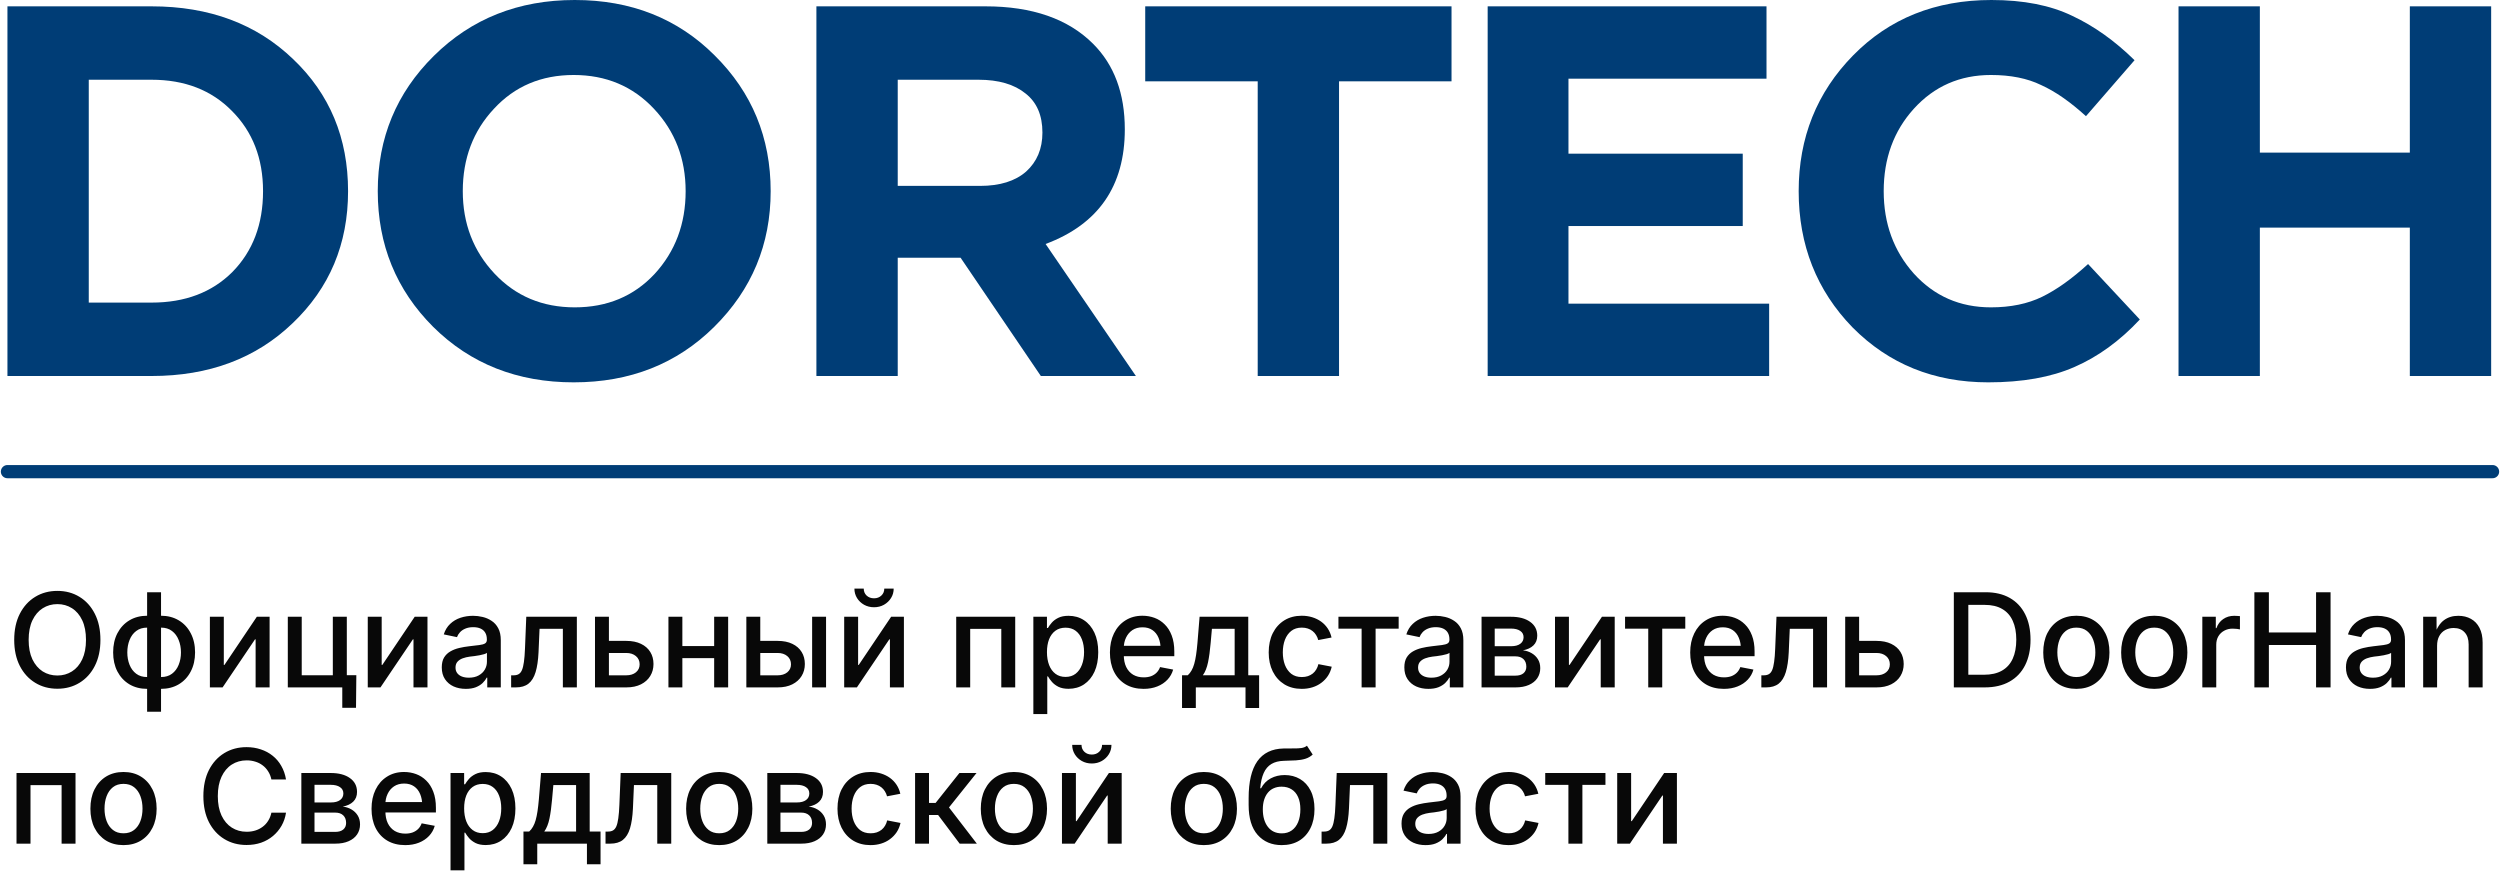
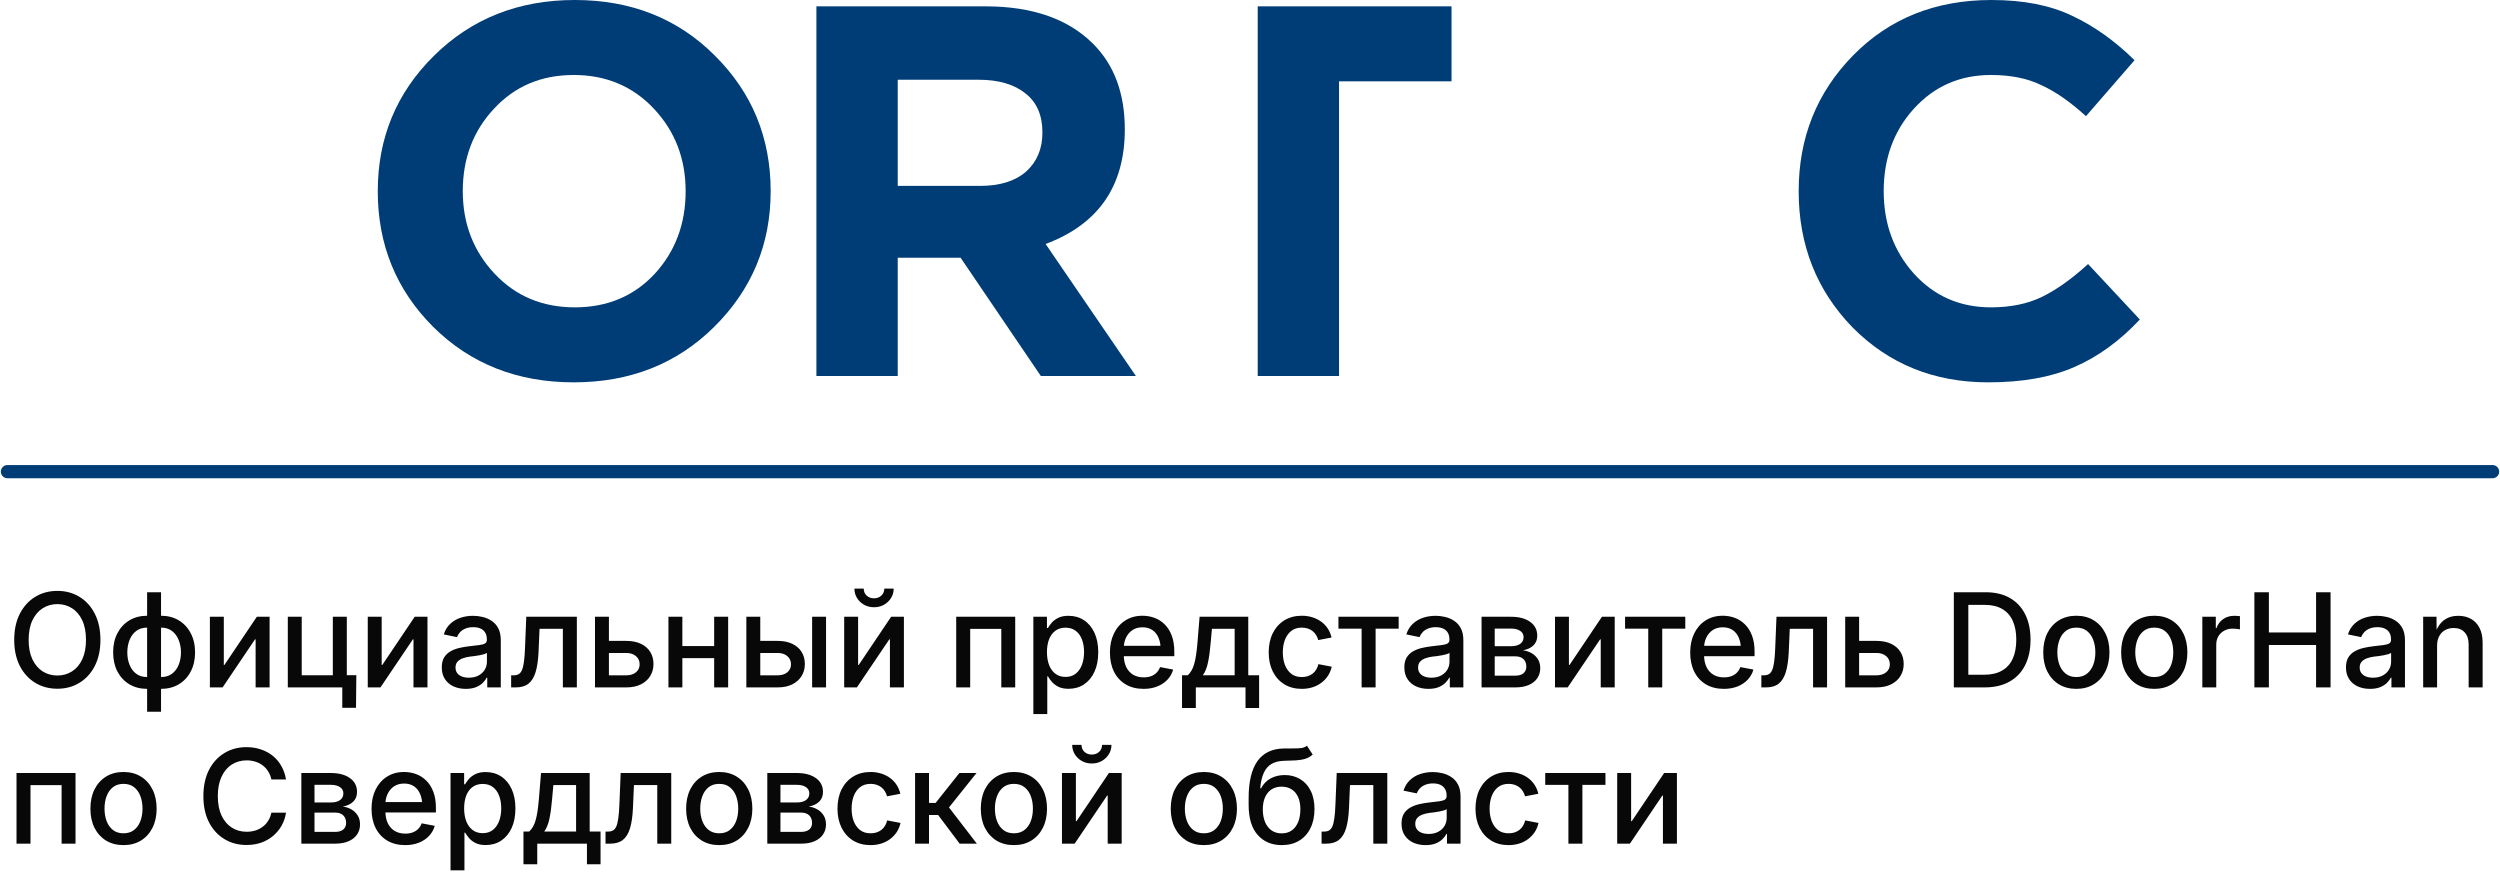
<svg xmlns="http://www.w3.org/2000/svg" width="336" height="120" viewBox="0 0 336 120" fill="none">
-   <path d="M1 50.535V0.852H20.377C28.137 0.852 34.477 3.218 39.398 7.949C44.319 12.634 46.78 18.549 46.78 25.694C46.78 32.791 44.296 38.706 39.327 43.438C34.406 48.169 28.089 50.535 20.377 50.535H1ZM11.93 40.669H20.377C24.872 40.669 28.492 39.297 31.236 36.553C33.98 33.761 35.353 30.141 35.353 25.694C35.353 21.293 33.957 17.697 31.165 14.905C28.421 12.113 24.824 10.717 20.377 10.717H11.93V40.669Z" fill="#003D76" />
  <path d="M95.983 43.934C90.967 48.903 84.674 51.387 77.103 51.387C69.532 51.387 63.239 48.903 58.223 43.934C53.255 38.966 50.771 32.886 50.771 25.694C50.771 18.549 53.278 12.492 58.294 7.524C63.357 2.508 69.674 0 77.245 0C84.816 0 91.085 2.484 96.054 7.453C101.069 12.421 103.577 18.501 103.577 25.694C103.577 32.839 101.046 38.919 95.983 43.934ZM66.456 36.766C69.296 39.794 72.892 41.308 77.245 41.308C81.598 41.308 85.171 39.818 87.962 36.837C90.754 33.809 92.15 30.094 92.15 25.694C92.15 21.34 90.73 17.649 87.891 14.621C85.052 11.593 81.456 10.079 77.103 10.079C72.75 10.079 69.177 11.593 66.385 14.621C63.594 17.602 62.198 21.293 62.198 25.694C62.198 30.047 63.617 33.737 66.456 36.766Z" fill="#003D76" />
  <path d="M109.724 50.535V0.852H132.437C138.73 0.852 143.556 2.531 146.916 5.891C149.755 8.73 151.175 12.563 151.175 17.389C151.175 25.007 147.626 30.141 140.528 32.791L152.665 50.535H139.889L129.101 34.636H120.655V50.535H109.724ZM120.655 24.984H131.727C134.377 24.984 136.435 24.345 137.902 23.067C139.369 21.742 140.102 19.992 140.102 17.815C140.102 15.496 139.345 13.746 137.831 12.563C136.317 11.333 134.211 10.717 131.514 10.717H120.655V24.984Z" fill="#003D76" />
-   <path d="M169.036 50.535V10.93H153.918V0.852H195.085V10.93H179.967V50.535H169.036Z" fill="#003D76" />
-   <path d="M199.942 50.535V0.852H237.418V10.575H210.802V20.654H234.224V30.378H210.802V40.812H237.773V50.535H199.942Z" fill="#003D76" />
+   <path d="M169.036 50.535V10.93V0.852H195.085V10.93H179.967V50.535H169.036Z" fill="#003D76" />
  <path d="M267.222 51.387C259.935 51.387 253.855 48.926 248.981 44.005C244.155 39.037 241.742 32.933 241.742 25.694C241.742 18.501 244.179 12.421 249.052 7.453C253.926 2.484 260.125 0 267.648 0C271.954 0 275.574 0.71 278.508 2.129C281.441 3.502 284.233 5.489 286.883 8.091L280.353 15.615C278.224 13.675 276.213 12.279 274.32 11.427C272.475 10.528 270.227 10.079 267.577 10.079C263.413 10.079 259.959 11.593 257.215 14.621C254.517 17.602 253.169 21.293 253.169 25.694C253.169 30.047 254.517 33.737 257.215 36.766C259.959 39.794 263.413 41.308 267.577 41.308C270.227 41.308 272.522 40.835 274.462 39.889C276.402 38.942 278.46 37.476 280.637 35.488L287.593 42.941C284.895 45.827 281.962 47.956 278.791 49.329C275.668 50.701 271.812 51.387 267.222 51.387Z" fill="#003D76" />
-   <path d="M292.794 50.535V0.852H303.724V20.512H323.881V0.852H334.812V50.535H323.881V30.591H303.724V50.535H292.794Z" fill="#003D76" />
  <path d="M335 63.388L1 63.388" stroke="#003D76" stroke-width="1.774" stroke-linecap="round" stroke-linejoin="round" />
  <path d="M7.712 92.566C6.602 92.566 5.609 92.3 4.734 91.768C3.858 91.236 3.169 90.48 2.665 89.502C2.162 88.517 1.91 87.35 1.91 86C1.91 84.644 2.162 83.473 2.665 82.489C3.169 81.505 3.858 80.747 4.734 80.215C5.609 79.682 6.602 79.416 7.712 79.416C8.822 79.416 9.812 79.682 10.682 80.215C11.557 80.747 12.244 81.505 12.742 82.489C13.246 83.473 13.497 84.644 13.497 86C13.497 87.35 13.246 88.517 12.742 89.502C12.244 90.48 11.557 91.236 10.682 91.768C9.812 92.3 8.822 92.566 7.712 92.566ZM7.712 90.789C8.439 90.789 9.091 90.606 9.669 90.24C10.253 89.874 10.713 89.333 11.051 88.618C11.389 87.902 11.557 87.03 11.557 86C11.557 84.958 11.389 84.08 11.051 83.365C10.713 82.649 10.253 82.109 9.669 81.742C9.091 81.376 8.439 81.193 7.712 81.193C6.98 81.193 6.322 81.379 5.738 81.751C5.16 82.117 4.699 82.658 4.356 83.373C4.018 84.088 3.85 84.964 3.85 86C3.85 87.03 4.018 87.902 4.356 88.618C4.699 89.327 5.16 89.868 5.738 90.24C6.322 90.606 6.98 90.789 7.712 90.789ZM19.772 95.656V79.597H21.643V95.656H19.772ZM19.78 92.583C18.876 92.583 18.081 92.38 17.394 91.974C16.707 91.562 16.17 90.987 15.78 90.249C15.397 89.51 15.206 88.655 15.206 87.682C15.206 86.704 15.397 85.845 15.78 85.107C16.17 84.363 16.707 83.785 17.394 83.373C18.081 82.961 18.876 82.755 19.78 82.755H20.244V92.583H19.78ZM19.772 90.995H20.038V84.352H19.772C19.188 84.352 18.699 84.503 18.304 84.807C17.909 85.104 17.612 85.508 17.411 86.017C17.211 86.52 17.111 87.078 17.111 87.691C17.111 88.291 17.211 88.844 17.411 89.347C17.612 89.851 17.909 90.251 18.304 90.549C18.699 90.847 19.188 90.995 19.772 90.995ZM21.634 92.583H21.188V82.755H21.634C22.538 82.755 23.334 82.961 24.021 83.373C24.713 83.785 25.251 84.363 25.634 85.107C26.023 85.845 26.218 86.704 26.218 87.682C26.218 88.655 26.023 89.51 25.634 90.249C25.251 90.987 24.713 91.562 24.021 91.974C23.334 92.38 22.538 92.583 21.634 92.583ZM21.643 90.995C22.232 90.995 22.724 90.847 23.119 90.549C23.514 90.251 23.812 89.854 24.012 89.356C24.218 88.852 24.321 88.297 24.321 87.691C24.321 87.078 24.218 86.52 24.012 86.017C23.812 85.508 23.514 85.104 23.119 84.807C22.724 84.503 22.232 84.352 21.643 84.352H21.394V90.995H21.643ZM36.235 92.386H34.355V85.922H34.278L29.917 92.386H28.209V82.893H30.08V89.364H30.166L34.518 82.893H36.235V92.386ZM38.681 92.386V82.893H40.552V90.755H44.732V82.893H46.612V92.386H38.681ZM46.002 95.132V92.386H45.324V90.746H47.891L47.848 95.132H46.002ZM57.453 92.386H55.573V85.922H55.496L51.135 92.386H49.427V82.893H51.298V89.364H51.384L55.736 82.893H57.453V92.386ZM62.603 92.583C61.996 92.583 61.45 92.474 60.963 92.257C60.477 92.034 60.091 91.708 59.805 91.278C59.518 90.849 59.375 90.323 59.375 89.699C59.375 89.156 59.478 88.712 59.684 88.369C59.896 88.025 60.176 87.754 60.526 87.553C60.88 87.347 61.275 87.193 61.71 87.09C62.145 86.987 62.591 86.91 63.049 86.858C63.616 86.789 64.073 86.735 64.422 86.695C64.772 86.649 65.026 86.578 65.186 86.48C65.352 86.377 65.435 86.214 65.435 85.991V85.94C65.435 85.591 65.367 85.296 65.229 85.056C65.092 84.809 64.886 84.621 64.611 84.489C64.337 84.357 63.999 84.292 63.598 84.292C63.192 84.292 62.837 84.357 62.534 84.489C62.236 84.615 61.996 84.781 61.813 84.987C61.63 85.187 61.498 85.402 61.418 85.631L59.642 85.262C59.825 84.689 60.111 84.22 60.5 83.854C60.889 83.482 61.35 83.207 61.882 83.03C62.414 82.853 62.98 82.764 63.581 82.764C63.999 82.764 64.425 82.815 64.86 82.918C65.301 83.021 65.704 83.196 66.07 83.442C66.442 83.682 66.74 84.014 66.963 84.438C67.192 84.861 67.306 85.396 67.306 86.043V92.386H65.487V91.081H65.401C65.281 91.327 65.1 91.567 64.86 91.802C64.62 92.031 64.314 92.22 63.942 92.369C63.57 92.512 63.123 92.583 62.603 92.583ZM63.015 91.081C63.53 91.081 63.968 90.981 64.328 90.781C64.694 90.58 64.972 90.317 65.161 89.991C65.349 89.665 65.444 89.316 65.444 88.944V87.742C65.375 87.805 65.249 87.865 65.066 87.922C64.889 87.974 64.683 88.022 64.448 88.068C64.213 88.108 63.979 88.146 63.744 88.18C63.515 88.209 63.318 88.231 63.152 88.249C62.803 88.294 62.48 88.372 62.182 88.48C61.89 88.589 61.656 88.743 61.478 88.944C61.307 89.138 61.221 89.399 61.221 89.725C61.221 90.017 61.298 90.266 61.453 90.472C61.607 90.672 61.816 90.824 62.079 90.927C62.348 91.03 62.66 91.081 63.015 91.081ZM68.697 92.386V90.763H69.032C69.301 90.763 69.524 90.712 69.701 90.609C69.884 90.506 70.033 90.326 70.147 90.068C70.262 89.805 70.351 89.439 70.414 88.97C70.482 88.5 70.531 87.897 70.559 87.159L70.731 82.893H77.529V92.386H75.649V84.515H72.516L72.379 87.665C72.328 88.746 72.196 89.636 71.984 90.334C71.773 91.032 71.452 91.55 71.023 91.888C70.6 92.22 70.039 92.386 69.341 92.386H68.697ZM81.392 86.137H84.181C84.948 86.137 85.603 86.269 86.147 86.532C86.696 86.795 87.114 87.161 87.4 87.631C87.686 88.094 87.829 88.632 87.829 89.244C87.829 89.845 87.683 90.383 87.391 90.858C87.105 91.327 86.691 91.699 86.147 91.974C85.603 92.248 84.948 92.386 84.181 92.386H79.967V82.893H81.838V90.763H84.164C84.702 90.763 85.137 90.629 85.469 90.36C85.801 90.085 85.967 89.728 85.967 89.287C85.967 88.829 85.801 88.46 85.469 88.18C85.137 87.9 84.702 87.759 84.164 87.759H81.392V86.137ZM96.456 86.832V88.455H91.228V86.832H96.456ZM91.709 82.893V92.386H89.838V82.893H91.709ZM97.863 82.893V92.386H95.983V82.893H97.863ZM101.734 86.137H104.524C105.291 86.137 105.946 86.269 106.489 86.532C107.039 86.795 107.456 87.161 107.743 87.631C108.029 88.094 108.172 88.632 108.172 89.244C108.172 89.845 108.026 90.383 107.734 90.858C107.448 91.327 107.033 91.699 106.489 91.974C105.946 92.248 105.291 92.386 104.524 92.386H100.309V82.893H102.181V90.763H104.507C105.045 90.763 105.479 90.629 105.811 90.36C106.143 90.085 106.309 89.728 106.309 89.287C106.309 88.829 106.143 88.46 105.811 88.18C105.479 87.9 105.045 87.759 104.507 87.759H101.734V86.137ZM109.15 92.386V82.893H111.021V92.386H109.15ZM121.485 92.386H119.605V85.922H119.528L115.167 92.386H113.459V82.893H115.33V89.364H115.416L119.768 82.893H121.485V92.386ZM117.468 81.614C116.975 81.614 116.529 81.502 116.129 81.279C115.734 81.056 115.419 80.755 115.184 80.378C114.95 79.994 114.832 79.571 114.832 79.107H116.086C116.086 79.485 116.214 79.797 116.472 80.043C116.735 80.289 117.067 80.412 117.468 80.412C117.868 80.412 118.197 80.289 118.455 80.043C118.718 79.797 118.849 79.485 118.849 79.107H120.111C120.111 79.571 119.994 79.991 119.759 80.369C119.525 80.747 119.207 81.05 118.807 81.279C118.412 81.502 117.965 81.614 117.468 81.614ZM136.445 82.893V92.386H134.574V84.523H130.394V92.386H128.514V82.893H136.445ZM138.883 95.974V82.893H140.711V84.403H140.84C140.966 84.18 141.138 83.943 141.355 83.691C141.578 83.433 141.87 83.216 142.23 83.038C142.597 82.855 143.057 82.764 143.612 82.764C144.391 82.764 145.077 82.958 145.672 83.347C146.273 83.737 146.745 84.297 147.089 85.03C147.432 85.762 147.604 86.638 147.604 87.656C147.604 88.669 147.435 89.545 147.097 90.283C146.76 91.015 146.29 91.582 145.69 91.982C145.089 92.377 144.396 92.575 143.612 92.575C143.075 92.575 142.622 92.486 142.256 92.308C141.896 92.125 141.604 91.905 141.381 91.648C141.158 91.39 140.98 91.144 140.849 90.909H140.754V95.974H138.883ZM143.209 90.978C143.747 90.978 144.199 90.835 144.565 90.549C144.937 90.257 145.218 89.862 145.406 89.364C145.601 88.861 145.698 88.289 145.698 87.648C145.698 87.007 145.604 86.44 145.415 85.948C145.226 85.45 144.946 85.061 144.574 84.781C144.202 84.501 143.747 84.36 143.209 84.36C142.671 84.36 142.216 84.498 141.844 84.772C141.472 85.047 141.189 85.43 140.994 85.922C140.806 86.409 140.711 86.984 140.711 87.648C140.711 88.306 140.809 88.887 141.003 89.39C141.198 89.888 141.481 90.277 141.853 90.558C142.225 90.838 142.677 90.978 143.209 90.978ZM153.698 92.583C152.765 92.583 151.958 92.38 151.277 91.974C150.602 91.567 150.081 90.998 149.715 90.266C149.355 89.533 149.174 88.678 149.174 87.699C149.174 86.727 149.355 85.871 149.715 85.133C150.076 84.389 150.585 83.808 151.243 83.39C151.901 82.967 152.668 82.755 153.543 82.755C154.116 82.755 154.656 82.85 155.166 83.038C155.681 83.227 156.136 83.519 156.53 83.914C156.931 84.303 157.246 84.801 157.475 85.407C157.709 86.014 157.826 86.732 157.826 87.562V88.197H150.179V86.798H156.857L155.99 87.253C155.99 86.669 155.895 86.157 155.706 85.716C155.523 85.276 155.251 84.933 154.891 84.686C154.53 84.435 154.084 84.309 153.552 84.309C153.026 84.309 152.573 84.435 152.196 84.686C151.824 84.938 151.538 85.276 151.337 85.699C151.137 86.117 151.037 86.581 151.037 87.09V88.008C151.037 88.649 151.146 89.196 151.363 89.648C151.586 90.1 151.898 90.446 152.299 90.686C152.705 90.921 153.177 91.038 153.715 91.038C154.076 91.038 154.402 90.987 154.694 90.884C154.985 90.775 155.234 90.618 155.44 90.412C155.646 90.206 155.804 89.954 155.912 89.656L157.672 89.991C157.529 90.506 157.274 90.958 156.908 91.347C156.542 91.736 156.087 92.04 155.543 92.257C155 92.474 154.385 92.583 153.698 92.583ZM158.865 95.158V90.755H159.638C159.838 90.572 160.007 90.357 160.144 90.111C160.287 89.865 160.407 89.57 160.504 89.227C160.602 88.884 160.685 88.483 160.753 88.025C160.822 87.562 160.882 87.033 160.934 86.438L161.225 82.893H167.766V90.755H169.225V95.158H167.397V92.386H160.719V95.158H158.865ZM161.663 90.755H165.938V84.515H162.882L162.71 86.438C162.625 87.439 162.507 88.3 162.358 89.021C162.21 89.736 161.978 90.314 161.663 90.755ZM174.95 92.583C174.063 92.583 173.285 92.38 172.616 91.974C171.952 91.562 171.434 90.987 171.062 90.249C170.696 89.51 170.513 88.658 170.513 87.691C170.513 86.701 170.696 85.837 171.062 85.099C171.434 84.36 171.952 83.785 172.616 83.373C173.285 82.961 174.063 82.755 174.95 82.755C175.46 82.755 175.934 82.824 176.375 82.961C176.816 83.099 177.211 83.293 177.56 83.545C177.909 83.797 178.203 84.103 178.444 84.463C178.684 84.824 178.856 85.23 178.959 85.682L177.173 86.025C177.11 85.779 177.013 85.553 176.882 85.347C176.756 85.141 176.598 84.964 176.409 84.815C176.226 84.666 176.012 84.552 175.766 84.472C175.525 84.392 175.259 84.352 174.967 84.352C174.395 84.352 173.92 84.501 173.543 84.798C173.171 85.09 172.887 85.488 172.693 85.991C172.504 86.495 172.41 87.058 172.41 87.682C172.41 88.3 172.504 88.861 172.693 89.364C172.887 89.862 173.171 90.26 173.543 90.558C173.92 90.849 174.395 90.995 174.967 90.995C175.265 90.995 175.537 90.955 175.783 90.875C176.029 90.789 176.246 90.672 176.435 90.523C176.624 90.369 176.781 90.186 176.907 89.974C177.039 89.756 177.133 89.519 177.191 89.261L178.984 89.605C178.881 90.062 178.71 90.475 178.469 90.841C178.229 91.201 177.932 91.513 177.577 91.776C177.228 92.04 176.83 92.24 176.384 92.377C175.943 92.514 175.465 92.583 174.95 92.583ZM183.001 92.386V84.489H179.886V82.893H187.98V84.489H184.881V92.386H183.001ZM191.971 92.583C191.364 92.583 190.818 92.474 190.332 92.257C189.845 92.034 189.459 91.708 189.173 91.278C188.887 90.849 188.744 90.323 188.744 89.699C188.744 89.156 188.847 88.712 189.053 88.369C189.264 88.025 189.545 87.754 189.894 87.553C190.249 87.347 190.643 87.193 191.078 87.09C191.513 86.987 191.96 86.91 192.417 86.858C192.984 86.789 193.442 86.735 193.791 86.695C194.14 86.649 194.394 86.578 194.555 86.48C194.721 86.377 194.804 86.214 194.804 85.991V85.94C194.804 85.591 194.735 85.296 194.598 85.056C194.46 84.809 194.254 84.621 193.98 84.489C193.705 84.357 193.367 84.292 192.967 84.292C192.56 84.292 192.206 84.357 191.902 84.489C191.605 84.615 191.364 84.781 191.181 84.987C190.998 85.187 190.867 85.402 190.787 85.631L189.01 85.262C189.193 84.689 189.479 84.22 189.868 83.854C190.257 83.482 190.718 83.207 191.25 83.03C191.782 82.853 192.349 82.764 192.95 82.764C193.367 82.764 193.794 82.815 194.228 82.918C194.669 83.021 195.072 83.196 195.439 83.442C195.811 83.682 196.108 84.014 196.331 84.438C196.56 84.861 196.675 85.396 196.675 86.043V92.386H194.855V91.081H194.769C194.649 91.327 194.469 91.567 194.228 91.802C193.988 92.031 193.682 92.22 193.31 92.369C192.938 92.512 192.492 92.583 191.971 92.583ZM192.383 91.081C192.898 91.081 193.336 90.981 193.696 90.781C194.063 90.58 194.34 90.317 194.529 89.991C194.718 89.665 194.812 89.316 194.812 88.944V87.742C194.743 87.805 194.618 87.865 194.434 87.922C194.257 87.974 194.051 88.022 193.816 88.068C193.582 88.108 193.347 88.146 193.113 88.18C192.884 88.209 192.686 88.231 192.52 88.249C192.171 88.294 191.848 88.372 191.55 88.48C191.259 88.589 191.024 88.743 190.847 88.944C190.675 89.138 190.589 89.399 190.589 89.725C190.589 90.017 190.666 90.266 190.821 90.472C190.975 90.672 191.184 90.824 191.447 90.927C191.716 91.03 192.028 91.081 192.383 91.081ZM199.121 92.386V82.893H203.069C204.151 82.893 205.009 83.119 205.644 83.571C206.285 84.023 206.606 84.644 206.606 85.433C206.606 85.977 206.434 86.415 206.091 86.746C205.753 87.073 205.284 87.293 204.683 87.407C205.112 87.453 205.501 87.579 205.85 87.785C206.199 87.985 206.48 88.254 206.691 88.592C206.903 88.93 207.009 89.333 207.009 89.802C207.009 90.311 206.877 90.761 206.614 91.15C206.351 91.539 205.97 91.842 205.473 92.06C204.981 92.277 204.385 92.386 203.687 92.386H199.121ZM200.889 90.806H203.679C204.137 90.806 204.494 90.701 204.752 90.489C205.009 90.271 205.138 89.977 205.138 89.605C205.138 89.17 205.009 88.829 204.752 88.583C204.494 88.337 204.137 88.214 203.679 88.214H200.889V90.806ZM200.889 86.85H203.104C203.63 86.85 204.039 86.741 204.331 86.523C204.623 86.306 204.769 86.011 204.769 85.639C204.769 85.273 204.617 84.99 204.314 84.79C204.016 84.584 203.601 84.481 203.069 84.481H200.889V86.85ZM217.017 92.386H215.138V85.922H215.06L210.7 92.386H208.992V82.893H210.863V89.364H210.949L215.301 82.893H217.017V92.386ZM221.524 92.386V84.489H218.408V82.893H226.502V84.489H223.403V92.386H221.524ZM231.686 92.583C230.754 92.583 229.947 92.38 229.266 91.974C228.59 91.567 228.07 90.998 227.704 90.266C227.343 89.533 227.163 88.678 227.163 87.699C227.163 86.727 227.343 85.871 227.704 85.133C228.064 84.389 228.573 83.808 229.231 83.39C229.889 82.967 230.656 82.755 231.532 82.755C232.104 82.755 232.645 82.85 233.154 83.038C233.669 83.227 234.124 83.519 234.519 83.914C234.919 84.303 235.234 84.801 235.463 85.407C235.698 86.014 235.815 86.732 235.815 87.562V88.197H228.167V86.798H234.845L233.978 87.253C233.978 86.669 233.884 86.157 233.695 85.716C233.512 85.276 233.24 84.933 232.879 84.686C232.519 84.435 232.072 84.309 231.54 84.309C231.014 84.309 230.562 84.435 230.184 84.686C229.812 84.938 229.526 85.276 229.326 85.699C229.126 86.117 229.025 86.581 229.025 87.09V88.008C229.025 88.649 229.134 89.196 229.352 89.648C229.575 90.1 229.887 90.446 230.287 90.686C230.693 90.921 231.166 91.038 231.703 91.038C232.064 91.038 232.39 90.987 232.682 90.884C232.974 90.775 233.223 90.618 233.429 90.412C233.635 90.206 233.792 89.954 233.901 89.656L235.66 89.991C235.517 90.506 235.263 90.958 234.896 91.347C234.53 91.736 234.075 92.04 233.532 92.257C232.988 92.474 232.373 92.583 231.686 92.583ZM236.725 92.386V90.763H237.059C237.328 90.763 237.552 90.712 237.729 90.609C237.912 90.506 238.061 90.326 238.175 90.068C238.29 89.805 238.378 89.439 238.441 88.97C238.51 88.5 238.559 87.897 238.587 87.159L238.759 82.893H245.557V92.386H243.677V84.515H240.544L240.407 87.665C240.355 88.746 240.224 89.636 240.012 90.334C239.8 91.032 239.48 91.55 239.051 91.888C238.627 92.22 238.067 92.386 237.368 92.386H236.725ZM249.419 86.137H252.209C252.976 86.137 253.631 86.269 254.175 86.532C254.724 86.795 255.142 87.161 255.428 87.631C255.714 88.094 255.857 88.632 255.857 89.244C255.857 89.845 255.711 90.383 255.419 90.858C255.133 91.327 254.718 91.699 254.175 91.974C253.631 92.248 252.976 92.386 252.209 92.386H247.995V82.893H249.866V90.763H252.192C252.73 90.763 253.165 90.629 253.497 90.36C253.828 90.085 253.994 89.728 253.994 89.287C253.994 88.829 253.828 88.46 253.497 88.18C253.165 87.9 252.73 87.759 252.192 87.759H249.419V86.137ZM266.749 92.386H263.591V90.686H266.638C267.61 90.686 268.417 90.503 269.058 90.137C269.705 89.771 270.188 89.236 270.509 88.532C270.829 87.828 270.989 86.975 270.989 85.974C270.989 84.973 270.829 84.126 270.509 83.433C270.194 82.735 269.722 82.206 269.092 81.845C268.469 81.479 267.688 81.296 266.749 81.296H263.522V79.597H266.878C268.137 79.597 269.216 79.851 270.114 80.361C271.012 80.87 271.702 81.602 272.182 82.558C272.663 83.513 272.903 84.652 272.903 85.974C272.903 87.302 272.66 88.446 272.174 89.407C271.693 90.363 270.992 91.098 270.071 91.613C269.155 92.128 268.048 92.386 266.749 92.386ZM264.543 79.597V92.386H262.595V79.597H264.543ZM279.058 92.583C278.165 92.583 277.384 92.38 276.714 91.974C276.051 91.562 275.533 90.99 275.161 90.257C274.795 89.519 274.612 88.663 274.612 87.691C274.612 86.701 274.795 85.837 275.161 85.099C275.533 84.36 276.051 83.785 276.714 83.373C277.384 82.961 278.165 82.755 279.058 82.755C279.956 82.755 280.737 82.961 281.401 83.373C282.07 83.785 282.588 84.36 282.955 85.099C283.327 85.837 283.512 86.701 283.512 87.691C283.512 88.663 283.327 89.519 282.955 90.257C282.588 90.99 282.07 91.562 281.401 91.974C280.737 92.38 279.956 92.583 279.058 92.583ZM279.058 90.995C279.63 90.995 280.105 90.847 280.483 90.549C280.86 90.251 281.143 89.854 281.332 89.356C281.521 88.852 281.616 88.294 281.616 87.682C281.616 87.064 281.521 86.503 281.332 86C281.143 85.496 280.86 85.096 280.483 84.798C280.105 84.501 279.63 84.352 279.058 84.352C278.491 84.352 278.019 84.501 277.641 84.798C277.264 85.096 276.981 85.496 276.792 86C276.603 86.498 276.508 87.058 276.508 87.682C276.508 88.294 276.603 88.852 276.792 89.356C276.981 89.854 277.264 90.251 277.641 90.549C278.019 90.847 278.491 90.995 279.058 90.995ZM289.529 92.583C288.637 92.583 287.856 92.38 287.186 91.974C286.522 91.562 286.005 90.99 285.633 90.257C285.266 89.519 285.083 88.663 285.083 87.691C285.083 86.701 285.266 85.837 285.633 85.099C286.005 84.36 286.522 83.785 287.186 83.373C287.856 82.961 288.637 82.755 289.529 82.755C290.428 82.755 291.209 82.961 291.873 83.373C292.542 83.785 293.06 84.36 293.426 85.099C293.798 85.837 293.984 86.701 293.984 87.691C293.984 88.663 293.798 89.519 293.426 90.257C293.06 90.99 292.542 91.562 291.873 91.974C291.209 92.38 290.428 92.583 289.529 92.583ZM289.529 90.995C290.102 90.995 290.577 90.847 290.954 90.549C291.332 90.251 291.615 89.854 291.804 89.356C291.993 88.852 292.087 88.294 292.087 87.682C292.087 87.064 291.993 86.503 291.804 86C291.615 85.496 291.332 85.096 290.954 84.798C290.577 84.501 290.102 84.352 289.529 84.352C288.963 84.352 288.491 84.501 288.113 84.798C287.736 85.096 287.452 85.496 287.263 86C287.075 86.498 286.98 87.058 286.98 87.682C286.98 88.294 287.075 88.852 287.263 89.356C287.452 89.854 287.736 90.251 288.113 90.549C288.491 90.847 288.963 90.995 289.529 90.995ZM295.993 92.386V82.893H297.804V84.42H297.89C298.067 83.905 298.367 83.502 298.791 83.21C299.214 82.913 299.709 82.764 300.276 82.764C300.402 82.764 300.536 82.769 300.679 82.781C300.828 82.787 300.951 82.795 301.048 82.807V84.592C300.98 84.569 300.848 84.546 300.653 84.523C300.465 84.501 300.267 84.489 300.061 84.489C299.643 84.489 299.269 84.581 298.937 84.764C298.605 84.941 298.342 85.193 298.147 85.519C297.958 85.84 297.864 86.217 297.864 86.652V92.386H295.993ZM302.988 92.386V79.597H304.937V85.004H311.28V79.597H313.228V92.386H311.28V86.686H304.937V92.386H302.988ZM318.524 92.583C317.917 92.583 317.371 92.474 316.885 92.257C316.398 92.034 316.012 91.708 315.726 91.278C315.44 90.849 315.297 90.323 315.297 89.699C315.297 89.156 315.4 88.712 315.606 88.369C315.817 88.025 316.098 87.754 316.447 87.553C316.802 87.347 317.196 87.193 317.631 87.09C318.066 86.987 318.513 86.91 318.97 86.858C319.537 86.789 319.995 86.735 320.344 86.695C320.693 86.649 320.947 86.578 321.108 86.48C321.274 86.377 321.357 86.214 321.357 85.991V85.94C321.357 85.591 321.288 85.296 321.151 85.056C321.013 84.809 320.807 84.621 320.533 84.489C320.258 84.357 319.92 84.292 319.52 84.292C319.113 84.292 318.759 84.357 318.455 84.489C318.158 84.615 317.917 84.781 317.734 84.987C317.551 85.187 317.42 85.402 317.339 85.631L315.563 85.262C315.746 84.689 316.032 84.22 316.421 83.854C316.81 83.482 317.271 83.207 317.803 83.03C318.335 82.853 318.902 82.764 319.503 82.764C319.92 82.764 320.347 82.815 320.781 82.918C321.222 83.021 321.625 83.196 321.992 83.442C322.364 83.682 322.661 84.014 322.884 84.438C323.113 84.861 323.228 85.396 323.228 86.043V92.386H321.408V91.081H321.322C321.202 91.327 321.022 91.567 320.781 91.802C320.541 92.031 320.235 92.22 319.863 92.369C319.491 92.512 319.045 92.583 318.524 92.583ZM318.936 91.081C319.451 91.081 319.889 90.981 320.249 90.781C320.615 90.58 320.893 90.317 321.082 89.991C321.271 89.665 321.365 89.316 321.365 88.944V87.742C321.296 87.805 321.171 87.865 320.987 87.922C320.81 87.974 320.604 88.022 320.369 88.068C320.135 88.108 319.9 88.146 319.666 88.18C319.437 88.209 319.239 88.231 319.073 88.249C318.724 88.294 318.401 88.372 318.103 88.48C317.812 88.589 317.577 88.743 317.4 88.944C317.228 89.138 317.142 89.399 317.142 89.725C317.142 90.017 317.219 90.266 317.374 90.472C317.528 90.672 317.737 90.824 318 90.927C318.269 91.03 318.581 91.081 318.936 91.081ZM327.545 86.789V92.386H325.674V82.893H327.468L327.485 85.227H327.245C327.531 84.375 327.937 83.751 328.464 83.356C328.996 82.961 329.639 82.764 330.395 82.764C331.041 82.764 331.608 82.901 332.094 83.176C332.586 83.445 332.97 83.848 333.244 84.386C333.525 84.924 333.665 85.588 333.665 86.377V92.386H331.785V86.609C331.785 85.911 331.605 85.37 331.245 84.987C330.89 84.598 330.401 84.403 329.777 84.403C329.353 84.403 328.973 84.495 328.635 84.678C328.298 84.861 328.032 85.13 327.837 85.485C327.642 85.84 327.545 86.274 327.545 86.789ZM10.15 103.893V113.386H8.279V105.523H4.099V113.386H2.219V103.893H10.15ZM16.596 113.583C15.703 113.583 14.922 113.38 14.253 112.974C13.589 112.562 13.071 111.99 12.699 111.257C12.333 110.519 12.15 109.663 12.15 108.691C12.15 107.701 12.333 106.837 12.699 106.098C13.071 105.36 13.589 104.785 14.253 104.373C14.922 103.961 15.703 103.755 16.596 103.755C17.494 103.755 18.275 103.961 18.939 104.373C19.609 104.785 20.127 105.36 20.493 106.098C20.865 106.837 21.051 107.701 21.051 108.691C21.051 109.663 20.865 110.519 20.493 111.257C20.127 111.99 19.609 112.562 18.939 112.974C18.275 113.38 17.494 113.583 16.596 113.583ZM16.596 111.995C17.168 111.995 17.643 111.846 18.021 111.549C18.398 111.251 18.682 110.854 18.87 110.356C19.059 109.852 19.154 109.294 19.154 108.682C19.154 108.064 19.059 107.503 18.87 107C18.682 106.496 18.398 106.096 18.021 105.798C17.643 105.501 17.168 105.352 16.596 105.352C16.029 105.352 15.557 105.501 15.18 105.798C14.802 106.096 14.519 106.496 14.33 107C14.141 107.498 14.047 108.058 14.047 108.682C14.047 109.294 14.141 109.852 14.33 110.356C14.519 110.854 14.802 111.251 15.18 111.549C15.557 111.846 16.029 111.995 16.596 111.995ZM33.136 113.566C32.02 113.566 31.025 113.3 30.149 112.768C29.274 112.236 28.584 111.48 28.081 110.502C27.583 109.518 27.334 108.35 27.334 107C27.334 105.644 27.583 104.473 28.081 103.489C28.584 102.505 29.274 101.747 30.149 101.215C31.025 100.682 32.02 100.416 33.136 100.416C33.817 100.416 34.455 100.516 35.05 100.717C35.645 100.911 36.177 101.197 36.647 101.575C37.116 101.947 37.502 102.402 37.805 102.94C38.114 103.472 38.326 104.079 38.441 104.759H36.475C36.389 104.347 36.243 103.984 36.037 103.669C35.837 103.349 35.591 103.08 35.299 102.863C35.007 102.639 34.678 102.473 34.312 102.365C33.952 102.25 33.565 102.193 33.153 102.193C32.404 102.193 31.734 102.382 31.145 102.76C30.561 103.137 30.103 103.684 29.771 104.399C29.439 105.114 29.274 105.981 29.274 107C29.274 108.018 29.439 108.885 29.771 109.6C30.109 110.316 30.57 110.859 31.153 111.231C31.737 111.603 32.404 111.789 33.153 111.789C33.559 111.789 33.943 111.735 34.303 111.626C34.67 111.512 34.999 111.346 35.291 111.128C35.588 110.911 35.837 110.642 36.037 110.321C36.243 110.001 36.389 109.635 36.475 109.223H38.441C38.343 109.864 38.143 110.45 37.84 110.982C37.536 111.509 37.153 111.967 36.69 112.356C36.226 112.745 35.694 113.045 35.093 113.257C34.492 113.463 33.84 113.566 33.136 113.566ZM40.501 113.386V103.893H44.449C45.53 103.893 46.389 104.119 47.024 104.571C47.665 105.023 47.985 105.644 47.985 106.433C47.985 106.977 47.814 107.415 47.47 107.746C47.133 108.073 46.663 108.293 46.063 108.407C46.492 108.453 46.881 108.579 47.23 108.785C47.579 108.985 47.859 109.254 48.071 109.592C48.283 109.93 48.389 110.333 48.389 110.802C48.389 111.311 48.257 111.761 47.994 112.15C47.731 112.539 47.35 112.842 46.852 113.06C46.36 113.277 45.765 113.386 45.067 113.386H40.501ZM42.269 111.806H45.058C45.516 111.806 45.874 111.701 46.131 111.489C46.389 111.271 46.517 110.977 46.517 110.605C46.517 110.17 46.389 109.829 46.131 109.583C45.874 109.337 45.516 109.214 45.058 109.214H42.269V111.806ZM42.269 107.849H44.483C45.01 107.849 45.419 107.741 45.711 107.523C46.002 107.306 46.148 107.011 46.148 106.639C46.148 106.273 45.997 105.99 45.694 105.789C45.396 105.583 44.981 105.48 44.449 105.48H42.269V107.849ZM54.457 113.583C53.524 113.583 52.718 113.38 52.037 112.974C51.361 112.567 50.841 111.998 50.474 111.266C50.114 110.533 49.934 109.678 49.934 108.699C49.934 107.726 50.114 106.871 50.474 106.133C50.835 105.389 51.344 104.808 52.002 104.39C52.66 103.967 53.427 103.755 54.303 103.755C54.875 103.755 55.416 103.85 55.925 104.038C56.44 104.227 56.895 104.519 57.29 104.914C57.69 105.303 58.005 105.801 58.234 106.407C58.468 107.014 58.586 107.732 58.586 108.562V109.197H50.938V107.798H57.616L56.749 108.253C56.749 107.669 56.654 107.157 56.466 106.716C56.282 106.276 56.011 105.933 55.65 105.686C55.29 105.435 54.843 105.309 54.311 105.309C53.785 105.309 53.333 105.435 52.955 105.686C52.583 105.938 52.297 106.276 52.097 106.699C51.896 107.117 51.796 107.581 51.796 108.09V109.008C51.796 109.649 51.905 110.196 52.123 110.648C52.346 111.1 52.657 111.446 53.058 111.686C53.464 111.921 53.936 112.038 54.474 112.038C54.835 112.038 55.161 111.987 55.453 111.884C55.745 111.775 55.993 111.618 56.2 111.412C56.406 111.206 56.563 110.954 56.672 110.656L58.431 110.991C58.288 111.506 58.033 111.958 57.667 112.347C57.301 112.736 56.846 113.04 56.303 113.257C55.759 113.474 55.144 113.583 54.457 113.583ZM60.551 116.974V103.893H62.38V105.403H62.508C62.634 105.18 62.806 104.943 63.023 104.691C63.246 104.433 63.538 104.216 63.899 104.038C64.265 103.855 64.726 103.764 65.281 103.764C66.059 103.764 66.746 103.958 67.341 104.347C67.942 104.737 68.414 105.297 68.757 106.03C69.1 106.762 69.272 107.638 69.272 108.656C69.272 109.669 69.103 110.545 68.766 111.283C68.428 112.015 67.959 112.582 67.358 112.982C66.757 113.377 66.065 113.575 65.281 113.575C64.743 113.575 64.291 113.486 63.925 113.308C63.564 113.125 63.272 112.905 63.049 112.648C62.826 112.39 62.648 112.144 62.517 111.909H62.422V116.974H60.551ZM64.877 111.978C65.415 111.978 65.867 111.835 66.234 111.549C66.605 111.257 66.886 110.862 67.075 110.364C67.269 109.861 67.367 109.289 67.367 108.648C67.367 108.007 67.272 107.44 67.083 106.948C66.894 106.45 66.614 106.061 66.242 105.781C65.87 105.501 65.415 105.36 64.877 105.36C64.339 105.36 63.885 105.498 63.513 105.772C63.141 106.047 62.857 106.43 62.663 106.922C62.474 107.409 62.38 107.984 62.38 108.648C62.38 109.306 62.477 109.887 62.671 110.39C62.866 110.888 63.149 111.277 63.521 111.557C63.893 111.838 64.345 111.978 64.877 111.978ZM70.353 116.158V111.755H71.126C71.326 111.572 71.495 111.357 71.632 111.111C71.775 110.865 71.896 110.57 71.993 110.227C72.09 109.884 72.173 109.483 72.242 109.025C72.311 108.562 72.371 108.033 72.422 107.437L72.714 103.893H79.254V111.755H80.714V116.158H78.885V113.386H72.207V116.158H70.353ZM73.152 111.755H77.426V105.515H74.371L74.199 107.437C74.113 108.439 73.996 109.3 73.847 110.021C73.698 110.736 73.466 111.314 73.152 111.755ZM81.383 113.386V111.763H81.718C81.987 111.763 82.21 111.712 82.387 111.609C82.57 111.506 82.719 111.326 82.834 111.068C82.948 110.805 83.037 110.439 83.1 109.97C83.168 109.5 83.217 108.897 83.246 108.158L83.417 103.893H90.215V113.386H88.336V105.515H85.203L85.065 108.665C85.014 109.746 84.882 110.636 84.671 111.334C84.459 112.032 84.138 112.55 83.709 112.888C83.286 113.22 82.725 113.386 82.027 113.386H81.383ZM96.662 113.583C95.769 113.583 94.988 113.38 94.318 112.974C93.654 112.562 93.137 111.99 92.765 111.257C92.398 110.519 92.215 109.663 92.215 108.691C92.215 107.701 92.398 106.837 92.765 106.098C93.137 105.36 93.654 104.785 94.318 104.373C94.988 103.961 95.769 103.755 96.662 103.755C97.56 103.755 98.341 103.961 99.005 104.373C99.674 104.785 100.192 105.36 100.558 106.098C100.93 106.837 101.116 107.701 101.116 108.691C101.116 109.663 100.93 110.519 100.558 111.257C100.192 111.99 99.674 112.562 99.005 112.974C98.341 113.38 97.56 113.583 96.662 113.583ZM96.662 111.995C97.234 111.995 97.709 111.846 98.086 111.549C98.464 111.251 98.747 110.854 98.936 110.356C99.125 109.852 99.219 109.294 99.219 108.682C99.219 108.064 99.125 107.503 98.936 107C98.747 106.496 98.464 106.096 98.086 105.798C97.709 105.501 97.234 105.352 96.662 105.352C96.095 105.352 95.623 105.501 95.245 105.798C94.868 106.096 94.584 106.496 94.395 107C94.207 107.498 94.112 108.058 94.112 108.682C94.112 109.294 94.207 109.852 94.395 110.356C94.584 110.854 94.868 111.251 95.245 111.549C95.623 111.846 96.095 111.995 96.662 111.995ZM103.125 113.386V103.893H107.073C108.155 103.893 109.013 104.119 109.648 104.571C110.289 105.023 110.609 105.644 110.609 106.433C110.609 106.977 110.438 107.415 110.094 107.746C109.757 108.073 109.288 108.293 108.687 108.407C109.116 108.453 109.505 108.579 109.854 108.785C110.203 108.985 110.484 109.254 110.695 109.592C110.907 109.93 111.013 110.333 111.013 110.802C111.013 111.311 110.881 111.761 110.618 112.15C110.355 112.539 109.974 112.842 109.476 113.06C108.984 113.277 108.389 113.386 107.691 113.386H103.125ZM104.893 111.806H107.683C108.14 111.806 108.498 111.701 108.755 111.489C109.013 111.271 109.142 110.977 109.142 110.605C109.142 110.17 109.013 109.829 108.755 109.583C108.498 109.337 108.14 109.214 107.683 109.214H104.893V111.806ZM104.893 107.849H107.107C107.634 107.849 108.043 107.741 108.335 107.523C108.627 107.306 108.773 107.011 108.773 106.639C108.773 106.273 108.621 105.99 108.318 105.789C108.02 105.583 107.605 105.48 107.073 105.48H104.893V107.849ZM116.995 113.583C116.108 113.583 115.33 113.38 114.661 112.974C113.997 112.562 113.479 111.987 113.107 111.248C112.741 110.51 112.558 109.658 112.558 108.691C112.558 107.701 112.741 106.837 113.107 106.098C113.479 105.36 113.997 104.785 114.661 104.373C115.33 103.961 116.108 103.755 116.995 103.755C117.505 103.755 117.98 103.824 118.42 103.961C118.861 104.099 119.256 104.293 119.605 104.545C119.954 104.797 120.249 105.103 120.489 105.463C120.729 105.824 120.901 106.23 121.004 106.682L119.219 107.025C119.156 106.779 119.058 106.553 118.927 106.347C118.801 106.141 118.643 105.964 118.455 105.815C118.272 105.666 118.057 105.552 117.811 105.472C117.571 105.392 117.304 105.352 117.013 105.352C116.44 105.352 115.965 105.501 115.588 105.798C115.216 106.09 114.933 106.488 114.738 106.991C114.549 107.495 114.455 108.058 114.455 108.682C114.455 109.3 114.549 109.861 114.738 110.364C114.933 110.862 115.216 111.26 115.588 111.557C115.965 111.849 116.44 111.995 117.013 111.995C117.31 111.995 117.582 111.955 117.828 111.875C118.074 111.789 118.292 111.672 118.48 111.523C118.669 111.369 118.827 111.186 118.952 110.974C119.084 110.756 119.178 110.519 119.236 110.261L121.03 110.605C120.927 111.063 120.755 111.475 120.515 111.841C120.274 112.201 119.977 112.513 119.622 112.776C119.273 113.04 118.875 113.24 118.429 113.377C117.988 113.514 117.51 113.583 116.995 113.583ZM122.987 113.386V103.893H124.858V107.918H125.742L128.943 103.893H131.244L127.544 108.519L131.287 113.386H128.978L126.085 109.54H124.858V113.386H122.987ZM136.265 113.583C135.372 113.583 134.591 113.38 133.922 112.974C133.258 112.562 132.74 111.99 132.368 111.257C132.002 110.519 131.819 109.663 131.819 108.691C131.819 107.701 132.002 106.837 132.368 106.098C132.74 105.36 133.258 104.785 133.922 104.373C134.591 103.961 135.372 103.755 136.265 103.755C137.163 103.755 137.945 103.961 138.608 104.373C139.278 104.785 139.796 105.36 140.162 106.098C140.534 106.837 140.72 107.701 140.72 108.691C140.72 109.663 140.534 110.519 140.162 111.257C139.796 111.99 139.278 112.562 138.608 112.974C137.945 113.38 137.163 113.583 136.265 113.583ZM136.265 111.995C136.837 111.995 137.312 111.846 137.69 111.549C138.068 111.251 138.351 110.854 138.54 110.356C138.728 109.852 138.823 109.294 138.823 108.682C138.823 108.064 138.728 107.503 138.54 107C138.351 106.496 138.068 106.096 137.69 105.798C137.312 105.501 136.837 105.352 136.265 105.352C135.699 105.352 135.226 105.501 134.849 105.798C134.471 106.096 134.188 106.496 133.999 107C133.81 107.498 133.716 108.058 133.716 108.682C133.716 109.294 133.81 109.852 133.999 110.356C134.188 110.854 134.471 111.251 134.849 111.549C135.226 111.846 135.699 111.995 136.265 111.995ZM150.754 113.386H148.874V106.922H148.797L144.436 113.386H142.728V103.893H144.6V110.364H144.685L149.037 103.893H150.754V113.386ZM146.737 102.614C146.245 102.614 145.798 102.502 145.398 102.279C145.003 102.056 144.688 101.755 144.454 101.378C144.219 100.994 144.102 100.571 144.102 100.107H145.355C145.355 100.485 145.484 100.797 145.741 101.043C146.004 101.289 146.336 101.412 146.737 101.412C147.137 101.412 147.466 101.289 147.724 101.043C147.987 100.797 148.119 100.485 148.119 100.107H149.38C149.38 100.571 149.263 100.991 149.029 101.369C148.794 101.747 148.476 102.05 148.076 102.279C147.681 102.502 147.235 102.614 146.737 102.614ZM161.792 113.583C160.899 113.583 160.118 113.38 159.449 112.974C158.785 112.562 158.267 111.99 157.895 111.257C157.529 110.519 157.346 109.663 157.346 108.691C157.346 107.701 157.529 106.837 157.895 106.098C158.267 105.36 158.785 104.785 159.449 104.373C160.118 103.961 160.899 103.755 161.792 103.755C162.69 103.755 163.471 103.961 164.135 104.373C164.805 104.785 165.323 105.36 165.689 106.098C166.061 106.837 166.247 107.701 166.247 108.691C166.247 109.663 166.061 110.519 165.689 111.257C165.323 111.99 164.805 112.562 164.135 112.974C163.471 113.38 162.69 113.583 161.792 113.583ZM161.792 111.995C162.364 111.995 162.839 111.846 163.217 111.549C163.594 111.251 163.878 110.854 164.067 110.356C164.255 109.852 164.35 109.294 164.35 108.682C164.35 108.064 164.255 107.503 164.067 107C163.878 106.496 163.594 106.096 163.217 105.798C162.839 105.501 162.364 105.352 161.792 105.352C161.225 105.352 160.753 105.501 160.376 105.798C159.998 106.096 159.715 106.496 159.526 107C159.337 107.498 159.243 108.058 159.243 108.682C159.243 109.294 159.337 109.852 159.526 110.356C159.715 110.854 159.998 111.251 160.376 111.549C160.753 111.846 161.225 111.995 161.792 111.995ZM175.654 100.227L176.427 101.412C176.14 101.675 175.811 101.864 175.44 101.978C175.068 102.093 174.644 102.164 174.169 102.193C173.7 102.216 173.165 102.236 172.564 102.253C171.883 102.27 171.32 102.413 170.873 102.682C170.427 102.951 170.083 103.355 169.843 103.893C169.603 104.43 169.445 105.114 169.371 105.944H169.491C169.8 105.355 170.232 104.911 170.787 104.614C171.342 104.316 171.966 104.167 172.659 104.167C173.431 104.167 174.118 104.345 174.719 104.699C175.325 105.054 175.8 105.572 176.143 106.253C176.492 106.928 176.667 107.758 176.667 108.742C176.667 109.732 176.484 110.59 176.118 111.317C175.757 112.044 175.248 112.605 174.59 112.999C173.932 113.389 173.156 113.583 172.264 113.583C170.919 113.583 169.84 113.125 169.028 112.21C168.221 111.294 167.817 109.955 167.817 108.193V107.266C167.817 105.074 168.207 103.423 168.985 102.313C169.769 101.203 170.942 100.631 172.504 100.597C173.002 100.585 173.451 100.582 173.852 100.588C174.252 100.594 174.601 100.577 174.899 100.536C175.202 100.491 175.454 100.388 175.654 100.227ZM172.272 112.004C172.793 112.004 173.239 111.872 173.611 111.609C173.983 111.346 174.269 110.971 174.47 110.485C174.67 109.998 174.77 109.426 174.77 108.768C174.77 108.121 174.667 107.572 174.461 107.12C174.261 106.668 173.972 106.325 173.594 106.09C173.222 105.85 172.77 105.729 172.238 105.729C171.855 105.729 171.508 105.798 171.199 105.935C170.89 106.067 170.627 106.264 170.41 106.528C170.192 106.785 170.023 107.103 169.903 107.48C169.783 107.852 169.723 108.282 169.723 108.768C169.723 109.752 169.949 110.539 170.401 111.128C170.853 111.712 171.477 112.004 172.272 112.004ZM177.62 113.386V111.763H177.954C178.223 111.763 178.447 111.712 178.624 111.609C178.807 111.506 178.956 111.326 179.07 111.068C179.185 110.805 179.273 110.439 179.336 109.97C179.405 109.5 179.454 108.897 179.482 108.158L179.654 103.893H186.452V113.386H184.572V105.515H181.439L181.302 108.665C181.25 109.746 181.119 110.636 180.907 111.334C180.695 112.032 180.375 112.55 179.946 112.888C179.522 113.22 178.962 113.386 178.263 113.386H177.62ZM191.593 113.583C190.987 113.583 190.44 113.474 189.954 113.257C189.468 113.034 189.081 112.708 188.795 112.278C188.509 111.849 188.366 111.323 188.366 110.699C188.366 110.156 188.469 109.712 188.675 109.369C188.887 109.025 189.167 108.754 189.516 108.553C189.871 108.347 190.266 108.193 190.701 108.09C191.136 107.987 191.582 107.91 192.04 107.858C192.606 107.789 193.064 107.735 193.413 107.695C193.762 107.649 194.017 107.578 194.177 107.48C194.343 107.377 194.426 107.214 194.426 106.991V106.94C194.426 106.591 194.357 106.296 194.22 106.056C194.083 105.81 193.877 105.621 193.602 105.489C193.327 105.357 192.99 105.292 192.589 105.292C192.183 105.292 191.828 105.357 191.525 105.489C191.227 105.615 190.987 105.781 190.804 105.987C190.621 106.187 190.489 106.402 190.409 106.631L188.632 106.262C188.815 105.689 189.101 105.22 189.49 104.854C189.88 104.482 190.34 104.207 190.872 104.03C191.405 103.852 191.971 103.764 192.572 103.764C192.99 103.764 193.416 103.815 193.851 103.918C194.291 104.021 194.695 104.196 195.061 104.442C195.433 104.682 195.731 105.014 195.954 105.438C196.183 105.861 196.297 106.396 196.297 107.043V113.386H194.477V112.081H194.392C194.271 112.327 194.091 112.567 193.851 112.802C193.61 113.031 193.304 113.22 192.932 113.369C192.56 113.512 192.114 113.583 191.593 113.583ZM192.005 112.081C192.52 112.081 192.958 111.981 193.319 111.781C193.685 111.58 193.962 111.317 194.151 110.991C194.34 110.665 194.434 110.316 194.434 109.944V108.742C194.366 108.805 194.24 108.865 194.057 108.922C193.879 108.974 193.673 109.023 193.439 109.068C193.204 109.108 192.97 109.146 192.735 109.18C192.506 109.209 192.309 109.231 192.143 109.249C191.794 109.294 191.47 109.372 191.173 109.48C190.881 109.589 190.646 109.744 190.469 109.944C190.297 110.138 190.211 110.399 190.211 110.725C190.211 111.017 190.289 111.266 190.443 111.472C190.598 111.672 190.807 111.824 191.07 111.927C191.339 112.03 191.651 112.081 192.005 112.081ZM202.743 113.583C201.856 113.583 201.078 113.38 200.408 112.974C199.745 112.562 199.227 111.987 198.855 111.248C198.489 110.51 198.306 109.658 198.306 108.691C198.306 107.701 198.489 106.837 198.855 106.098C199.227 105.36 199.745 104.785 200.408 104.373C201.078 103.961 201.856 103.755 202.743 103.755C203.252 103.755 203.727 103.824 204.168 103.961C204.609 104.099 205.003 104.293 205.352 104.545C205.702 104.797 205.996 105.103 206.237 105.463C206.477 105.824 206.649 106.23 206.752 106.682L204.966 107.025C204.903 106.779 204.806 106.553 204.674 106.347C204.549 106.141 204.391 105.964 204.202 105.815C204.019 105.666 203.805 105.552 203.559 105.472C203.318 105.392 203.052 105.352 202.76 105.352C202.188 105.352 201.713 105.501 201.335 105.798C200.964 106.09 200.68 106.488 200.486 106.991C200.297 107.495 200.202 108.058 200.202 108.682C200.202 109.3 200.297 109.861 200.486 110.364C200.68 110.862 200.964 111.26 201.335 111.557C201.713 111.849 202.188 111.995 202.76 111.995C203.058 111.995 203.33 111.955 203.576 111.875C203.822 111.789 204.039 111.672 204.228 111.523C204.417 111.369 204.574 111.186 204.7 110.974C204.832 110.756 204.926 110.519 204.983 110.261L206.777 110.605C206.674 111.063 206.503 111.475 206.262 111.841C206.022 112.201 205.724 112.513 205.37 112.776C205.021 113.04 204.623 113.24 204.177 113.377C203.736 113.514 203.258 113.583 202.743 113.583ZM210.794 113.386V105.489H207.679V103.893H215.773V105.489H212.674V113.386H210.794ZM225.377 113.386H223.498V106.922H223.42L219.06 113.386H217.352V103.893H219.223V110.364H219.309L223.661 103.893H225.377V113.386Z" fill="#080808" />
</svg>